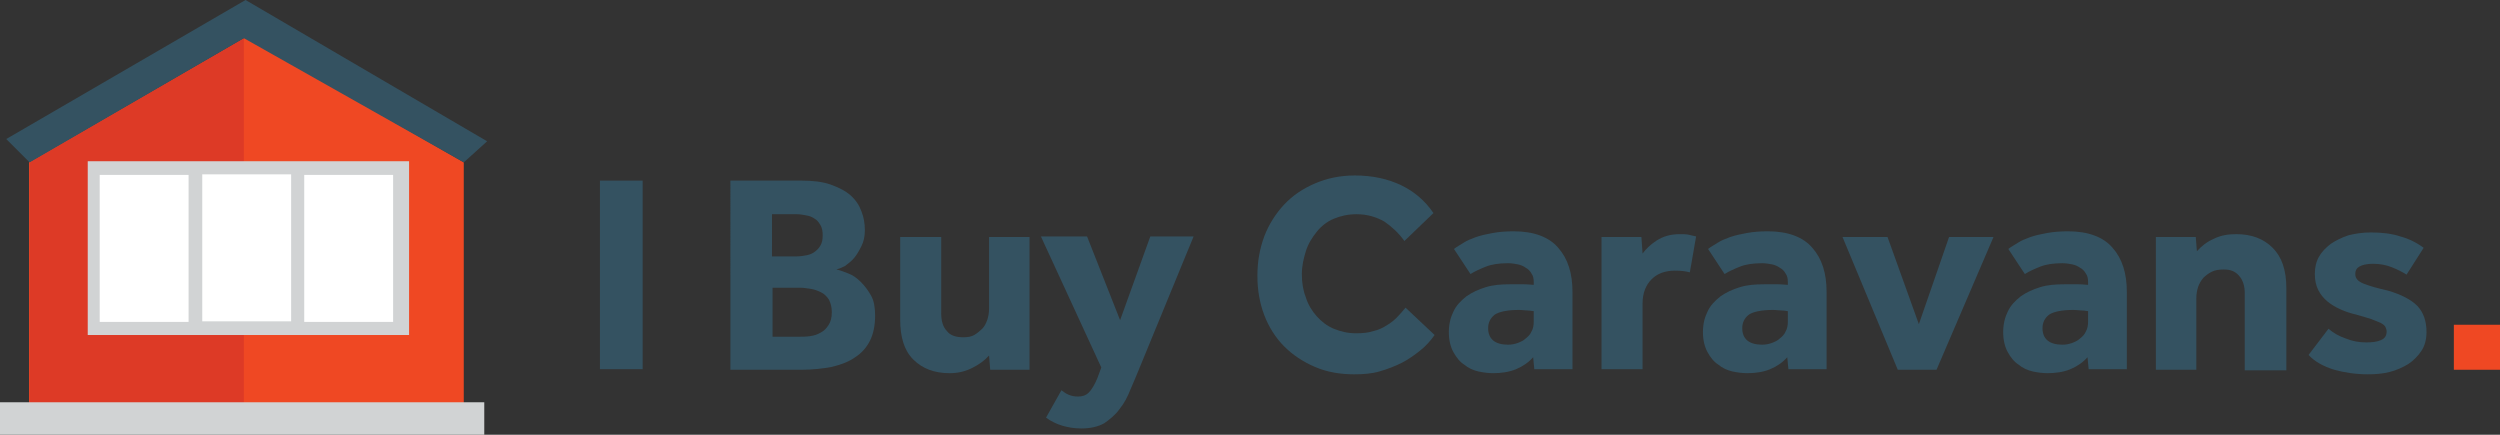
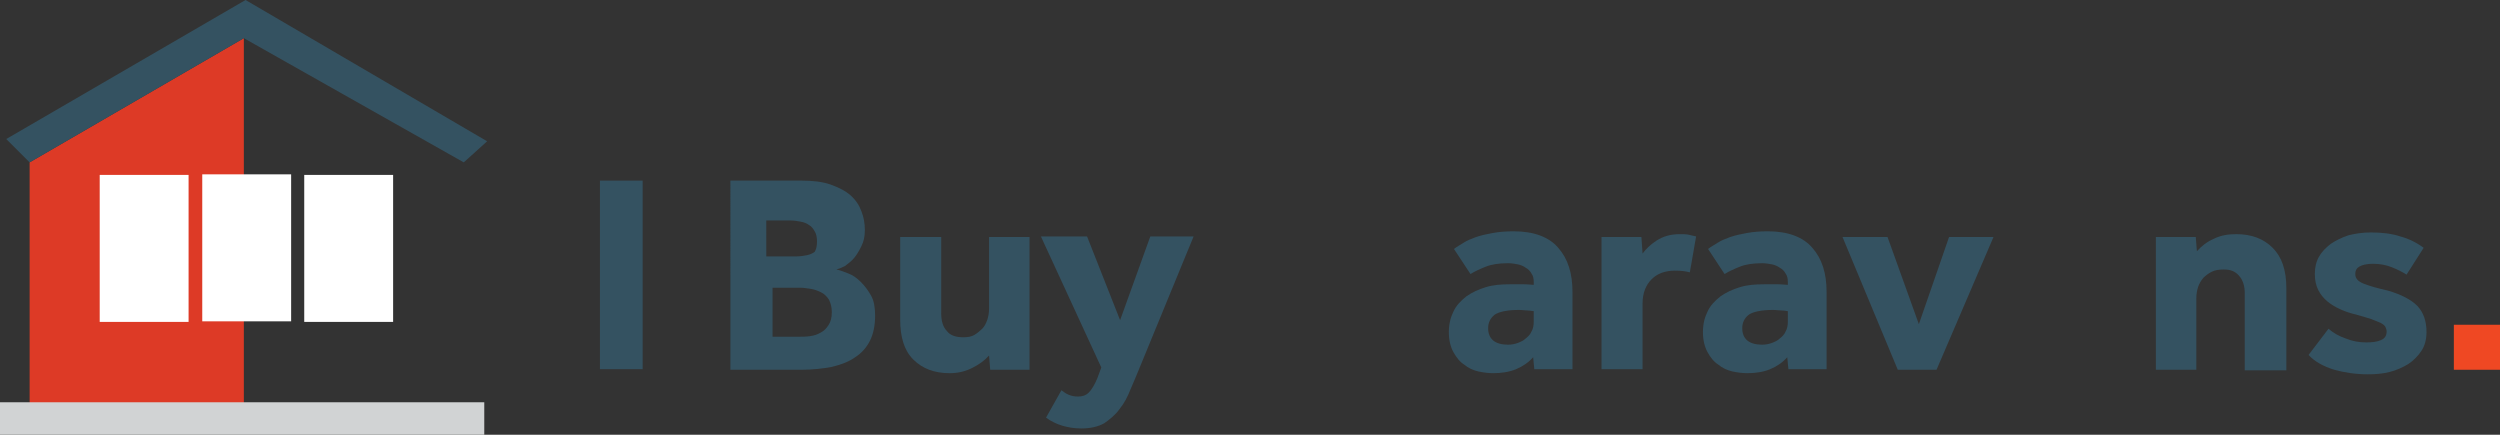
<svg xmlns="http://www.w3.org/2000/svg" version="1.1" id="Layer_1" x="0px" y="0px" viewBox="0 0 438.8 76.3" style="enable-background:new 0 0 438.8 76.3;" xml:space="preserve">
  <rect x="0" y="0" width="438.8" height="76.3" fill="#333333" stroke="none" />
  <style type="text/css">
	.st0{fill:#345261;}
	.st1{fill:#EF4823;}
	.st2{fill:#DD3A26;}
	.st3{fill:#D1D3D4;}
	.st4{fill:#FFFFFF;}
</style>
  <g>
    <path class="st0" d="M105.3,31.7h7.5v33.1h-7.5V31.7z" />
-     <path class="st0" d="M128.2,31.7h12.4c2.1,0,3.8,0.2,5.2,0.7c1.4,0.5,2.6,1.1,3.5,1.9c0.9,0.8,1.5,1.7,1.9,2.8   c0.4,1,0.6,2.1,0.6,3.3c0,1.1-0.2,2-0.6,2.8c-0.4,0.8-0.8,1.5-1.3,2.1c-0.5,0.6-1.1,1-1.6,1.4c-0.6,0.3-1.1,0.5-1.5,0.6   c0.6,0.1,1.3,0.4,2.1,0.7c0.8,0.3,1.5,0.8,2.2,1.5s1.3,1.5,1.8,2.4s0.7,2.1,0.7,3.5c0,1.7-0.3,3.2-0.9,4.4   c-0.6,1.2-1.5,2.2-2.6,2.9c-1.1,0.8-2.5,1.3-4.1,1.7c-1.6,0.3-3.4,0.5-5.4,0.5h-12.4V31.7z M139.9,45c0.6,0,1.1-0.1,1.7-0.2   c0.5-0.1,1-0.3,1.4-0.6c0.4-0.3,0.8-0.7,1-1.1c0.3-0.5,0.4-1.1,0.4-1.8c0-0.7-0.1-1.3-0.4-1.8c-0.3-0.5-0.6-0.9-1-1.1   c-0.4-0.3-0.9-0.5-1.5-0.6c-0.5-0.1-1.1-0.2-1.6-0.2h-4.4V45H139.9z M140.4,59.1c0.5,0,1.1,0,1.8-0.1c0.7-0.1,1.3-0.3,1.8-0.6   c0.6-0.3,1-0.7,1.4-1.3c0.4-0.6,0.6-1.3,0.6-2.3c0-0.9-0.2-1.6-0.5-2.2c-0.4-0.6-0.8-1-1.4-1.3s-1.2-0.5-1.8-0.6   c-0.7-0.1-1.3-0.2-1.8-0.2h-4.9v8.6H140.4z" />
+     <path class="st0" d="M128.2,31.7h12.4c2.1,0,3.8,0.2,5.2,0.7c1.4,0.5,2.6,1.1,3.5,1.9c0.9,0.8,1.5,1.7,1.9,2.8   c0.4,1,0.6,2.1,0.6,3.3c0,1.1-0.2,2-0.6,2.8c-0.4,0.8-0.8,1.5-1.3,2.1c-0.5,0.6-1.1,1-1.6,1.4c-0.6,0.3-1.1,0.5-1.5,0.6   c0.6,0.1,1.3,0.4,2.1,0.7c0.8,0.3,1.5,0.8,2.2,1.5s1.3,1.5,1.8,2.4s0.7,2.1,0.7,3.5c0,1.7-0.3,3.2-0.9,4.4   c-0.6,1.2-1.5,2.2-2.6,2.9c-1.1,0.8-2.5,1.3-4.1,1.7c-1.6,0.3-3.4,0.5-5.4,0.5h-12.4V31.7z M139.9,45c0.6,0,1.1-0.1,1.7-0.2   c0.5-0.1,1-0.3,1.4-0.6c0.3-0.5,0.4-1.1,0.4-1.8c0-0.7-0.1-1.3-0.4-1.8c-0.3-0.5-0.6-0.9-1-1.1   c-0.4-0.3-0.9-0.5-1.5-0.6c-0.5-0.1-1.1-0.2-1.6-0.2h-4.4V45H139.9z M140.4,59.1c0.5,0,1.1,0,1.8-0.1c0.7-0.1,1.3-0.3,1.8-0.6   c0.6-0.3,1-0.7,1.4-1.3c0.4-0.6,0.6-1.3,0.6-2.3c0-0.9-0.2-1.6-0.5-2.2c-0.4-0.6-0.8-1-1.4-1.3s-1.2-0.5-1.8-0.6   c-0.7-0.1-1.3-0.2-1.8-0.2h-4.9v8.6H140.4z" />
    <path class="st0" d="M158,41.6h7.2V55c0,1.3,0.3,2.4,1,3.1c0.6,0.8,1.6,1.1,2.9,1.1c0.7,0,1.4-0.1,1.9-0.4s1-0.7,1.4-1.1   s0.7-1,0.9-1.6c0.2-0.6,0.3-1.3,0.3-1.9V41.6h7.1v23.3h-6.9l-0.2-2.5c-0.8,0.9-1.8,1.6-3,2.2c-1.2,0.6-2.5,0.9-3.9,0.9   c-2.7,0-4.8-0.8-6.4-2.4c-1.6-1.6-2.3-3.9-2.3-7.1V41.6z" />
    <path class="st0" d="M186.3,68.5c0.4,0.3,0.8,0.6,1.3,0.8c0.5,0.2,1,0.3,1.6,0.3c0.8,0,1.4-0.2,1.9-0.7c0.5-0.5,1-1.3,1.5-2.5   l0.7-1.9l-10.6-23h8.1l5.8,14.7l5.3-14.7h7.6l-9.5,23.1c-0.5,1.3-1.1,2.6-1.6,3.8c-0.5,1.3-1.1,2.4-1.9,3.4c-0.7,1-1.7,1.8-2.7,2.5   c-1.1,0.6-2.4,0.9-4,0.9c-1.3,0-2.4-0.2-3.4-0.5c-1-0.3-2-0.8-2.8-1.4L186.3,68.5z" />
-     <path class="st0" d="M251.8,58.8c-0.7,1-1.5,1.9-2.5,2.7c-1,0.8-2.1,1.6-3.3,2.2c-1.2,0.6-2.5,1.1-3.9,1.5   c-1.4,0.4-2.9,0.5-4.4,0.5c-2.5,0-4.8-0.4-6.9-1.3c-2.1-0.9-3.9-2.1-5.4-3.6c-1.5-1.5-2.7-3.4-3.5-5.5c-0.8-2.1-1.2-4.4-1.2-6.9   c0-2.5,0.4-4.7,1.2-6.9c0.8-2.1,2-4,3.5-5.6c1.5-1.6,3.3-2.8,5.4-3.7c2.1-0.9,4.4-1.4,7-1.4c3.1,0,5.8,0.6,8.1,1.7   c2.3,1.1,4.2,2.7,5.7,4.9l-5.1,4.9c-1-1.4-2.2-2.5-3.5-3.4c-1.4-0.8-3-1.3-4.9-1.3c-1.5,0-2.8,0.3-4,0.8c-1.2,0.5-2.2,1.3-3,2.3   c-0.8,1-1.5,2.1-1.9,3.4c-0.4,1.3-0.7,2.6-0.7,4c0,1.5,0.2,2.8,0.7,4.1c0.4,1.3,1.1,2.4,1.9,3.3c0.8,0.9,1.8,1.7,3,2.2   c1.2,0.5,2.5,0.8,3.9,0.8c1.2,0,2.2-0.1,3.1-0.4c0.9-0.2,1.7-0.6,2.3-1c0.7-0.4,1.3-0.9,1.8-1.4c0.5-0.5,1-1.1,1.5-1.7L251.8,58.8z   " />
    <path class="st0" d="M269.1,62.7c-0.8,0.9-1.8,1.6-3,2.1c-1.2,0.5-2.6,0.7-4,0.7c-0.8,0-1.7-0.1-2.6-0.3c-0.9-0.2-1.8-0.6-2.5-1.2   c-0.8-0.5-1.4-1.3-1.9-2.2c-0.5-0.9-0.8-2.1-0.8-3.5c0-1.4,0.3-2.6,0.8-3.6c0.5-1.1,1.3-1.9,2.3-2.7c1-0.7,2.1-1.2,3.4-1.6   c1.3-0.4,2.7-0.5,4.2-0.5c0.8,0,1.7,0,2.5,0c0.8,0,1.4,0.1,1.7,0.1v-0.5c0-0.6-0.1-1.1-0.4-1.5c-0.2-0.4-0.6-0.8-1-1   c-0.4-0.3-0.9-0.5-1.4-0.6c-0.5-0.1-1.1-0.2-1.7-0.2c-1.6,0-2.9,0.2-3.9,0.6s-1.9,0.8-2.7,1.3l-2.9-4.4c0.5-0.4,1.1-0.7,1.7-1.1   c0.6-0.4,1.4-0.7,2.2-1c0.9-0.3,1.8-0.5,2.9-0.7c1.1-0.2,2.3-0.3,3.7-0.3c3.5,0,6.2,1,7.8,2.9c1.7,1.9,2.5,4.5,2.5,7.7v13.6h-6.7   L269.1,62.7z M269.1,54.6c-0.2,0-0.5-0.1-0.9-0.1c-0.5,0-1-0.1-1.6-0.1c-2,0-3.4,0.3-4.2,0.8c-0.8,0.6-1.2,1.4-1.2,2.4   c0,1.9,1.2,2.9,3.5,2.9c0.6,0,1.1-0.1,1.7-0.3c0.5-0.2,1-0.4,1.4-0.8c0.4-0.3,0.8-0.7,1-1.2c0.3-0.5,0.4-1.1,0.4-1.7V54.6z" />
    <path class="st0" d="M281.2,41.6h6.9l0.2,2.9c0.6-0.8,1.4-1.6,2.5-2.3s2.4-1.1,4-1.1c0.6,0,1.2,0,1.6,0.1c0.4,0.1,0.9,0.2,1.3,0.3   l-1.1,6.3c-0.7-0.2-1.6-0.3-2.6-0.3c-1.7,0-3.1,0.5-4.1,1.5c-1,1-1.6,2.4-1.6,4.3v11.5h-7.2V41.6z" />
    <path class="st0" d="M313.7,62.7c-0.8,0.9-1.8,1.6-3,2.1c-1.2,0.5-2.6,0.7-4,0.7c-0.8,0-1.7-0.1-2.6-0.3c-0.9-0.2-1.8-0.6-2.5-1.2   c-0.8-0.5-1.4-1.3-1.9-2.2c-0.5-0.9-0.8-2.1-0.8-3.5c0-1.4,0.3-2.6,0.8-3.6c0.5-1.1,1.3-1.9,2.3-2.7c1-0.7,2.1-1.2,3.4-1.6   c1.3-0.4,2.7-0.5,4.2-0.5c0.8,0,1.7,0,2.5,0c0.8,0,1.4,0.1,1.7,0.1v-0.5c0-0.6-0.1-1.1-0.4-1.5c-0.2-0.4-0.6-0.8-1-1   c-0.4-0.3-0.9-0.5-1.4-0.6c-0.5-0.1-1.1-0.2-1.7-0.2c-1.6,0-2.9,0.2-3.9,0.6s-1.9,0.8-2.7,1.3l-2.9-4.4c0.5-0.4,1.1-0.7,1.7-1.1   c0.6-0.4,1.4-0.7,2.2-1c0.9-0.3,1.8-0.5,2.9-0.7c1.1-0.2,2.3-0.3,3.7-0.3c3.5,0,6.2,1,7.8,2.9c1.7,1.9,2.5,4.5,2.5,7.7v13.6h-6.7   L313.7,62.7z M313.7,54.6c-0.2,0-0.5-0.1-0.9-0.1c-0.5,0-1-0.1-1.6-0.1c-2,0-3.4,0.3-4.2,0.8c-0.8,0.6-1.2,1.4-1.2,2.4   c0,1.9,1.2,2.9,3.5,2.9c0.6,0,1.1-0.1,1.7-0.3c0.5-0.2,1-0.4,1.4-0.8c0.4-0.3,0.8-0.7,1-1.2c0.3-0.5,0.4-1.1,0.4-1.7V54.6z" />
    <path class="st0" d="M323.4,41.6h7.9l5.5,15.3l5.3-15.3h7.8l-10,23.3h-6.8L323.4,41.6z" />
-     <path class="st0" d="M366.4,62.7c-0.8,0.9-1.8,1.6-3,2.1c-1.2,0.5-2.6,0.7-4,0.7c-0.8,0-1.7-0.1-2.6-0.3c-0.9-0.2-1.8-0.6-2.5-1.2   c-0.8-0.5-1.4-1.3-1.9-2.2c-0.5-0.9-0.8-2.1-0.8-3.5c0-1.4,0.3-2.6,0.8-3.6c0.5-1.1,1.3-1.9,2.3-2.7c1-0.7,2.1-1.2,3.4-1.6   c1.3-0.4,2.7-0.5,4.2-0.5c0.8,0,1.7,0,2.5,0c0.8,0,1.4,0.1,1.7,0.1v-0.5c0-0.6-0.1-1.1-0.4-1.5c-0.2-0.4-0.6-0.8-1-1   c-0.4-0.3-0.9-0.5-1.4-0.6c-0.5-0.1-1.1-0.2-1.7-0.2c-1.6,0-2.9,0.2-3.9,0.6s-1.9,0.8-2.7,1.3l-2.9-4.4c0.5-0.4,1.1-0.7,1.7-1.1   c0.6-0.4,1.4-0.7,2.2-1c0.9-0.3,1.8-0.5,2.9-0.7c1.1-0.2,2.3-0.3,3.7-0.3c3.5,0,6.2,1,7.8,2.9c1.7,1.9,2.5,4.5,2.5,7.7v13.6h-6.7   L366.4,62.7z M366.4,54.6c-0.2,0-0.5-0.1-0.9-0.1c-0.5,0-1-0.1-1.6-0.1c-2,0-3.4,0.3-4.2,0.8c-0.8,0.6-1.2,1.4-1.2,2.4   c0,1.9,1.2,2.9,3.5,2.9c0.6,0,1.1-0.1,1.7-0.3c0.5-0.2,1-0.4,1.4-0.8c0.4-0.3,0.8-0.7,1-1.2c0.3-0.5,0.4-1.1,0.4-1.7V54.6z" />
    <path class="st0" d="M378.5,41.6h6.9l0.2,2.5c0.8-0.9,1.8-1.7,3-2.2c1.2-0.6,2.5-0.8,3.9-0.8c2.7,0,4.8,0.8,6.4,2.4   c1.6,1.6,2.4,3.9,2.4,7.1v14.4H394V51.5c0-1.3-0.3-2.3-1-3.1s-1.5-1.1-2.7-1.1c-0.8,0-1.5,0.1-2.1,0.4c-0.6,0.3-1.1,0.7-1.5,1.1   c-0.4,0.5-0.7,1-0.9,1.6c-0.2,0.6-0.3,1.3-0.3,2v12.5h-7.1V41.6z" />
    <path class="st0" d="M408.7,57.7c0.8,0.7,1.8,1.3,3,1.7c1.2,0.5,2.4,0.7,3.6,0.7c1.1,0,1.9-0.1,2.6-0.4c0.7-0.3,1-0.8,1-1.5   c0-0.3-0.1-0.6-0.2-0.8c-0.1-0.2-0.4-0.5-0.8-0.7c-0.4-0.2-1-0.4-1.7-0.7c-0.7-0.2-1.6-0.5-2.7-0.8c-0.9-0.2-1.8-0.5-2.7-0.9   c-0.9-0.4-1.7-0.9-2.3-1.4c-0.7-0.6-1.2-1.2-1.6-2c-0.4-0.8-0.6-1.7-0.6-2.8c0-1.1,0.2-2.1,0.7-3c0.5-0.9,1.2-1.6,2.1-2.3   c0.9-0.6,1.9-1.1,3.1-1.5c1.2-0.3,2.5-0.5,3.9-0.5c2,0,3.7,0.2,5.2,0.7c1.5,0.4,2.9,1.1,4.1,2l-3,4.7c-0.8-0.5-1.6-0.9-2.6-1.3   c-1-0.4-2.1-0.6-3.3-0.6c-1.1,0-1.9,0.2-2.4,0.5c-0.5,0.3-0.7,0.7-0.7,1.3c0,0.8,0.5,1.3,1.5,1.7c1,0.4,2.4,0.8,4.2,1.2   c2.4,0.7,4.1,1.6,5.2,2.7c1.1,1.2,1.6,2.7,1.6,4.6c0,1.3-0.3,2.4-0.9,3.3c-0.6,0.9-1.4,1.7-2.3,2.3c-1,0.6-2.1,1.1-3.3,1.4   s-2.5,0.4-3.8,0.4c-2.1,0-4.1-0.3-5.9-0.8c-1.9-0.6-3.4-1.4-4.5-2.6L408.7,57.7z" />
    <path class="st1" d="M430.7,57h8.1v7.9h-8.1V57z" />
  </g>
  <g>
-     <polygon class="st1" points="81.4,28.5 43.2,6.5 5.1,28.5 5.1,71.5 81.4,71.5  " />
    <polygon class="st2" points="5.2,28.5 5.2,71.5 42.8,71.5 42.8,6.7  " />
    <polygon class="st0" points="42.8,6.7 5.2,28.5 1.1,24.4 43.1,0 85.5,24.8 81.4,28.5  " />
-     <rect x="15.4" y="28.3" class="st3" width="56.4" height="30.5" />
    <rect x="17.5" y="30.7" class="st4" width="15.6" height="25.8" />
    <rect x="35.5" y="30.6" class="st4" width="15.6" height="25.8" />
    <rect x="53.4" y="30.7" class="st4" width="15.6" height="25.8" />
    <rect y="70.6" class="st3" width="85" height="5.7" />
  </g>
</svg>